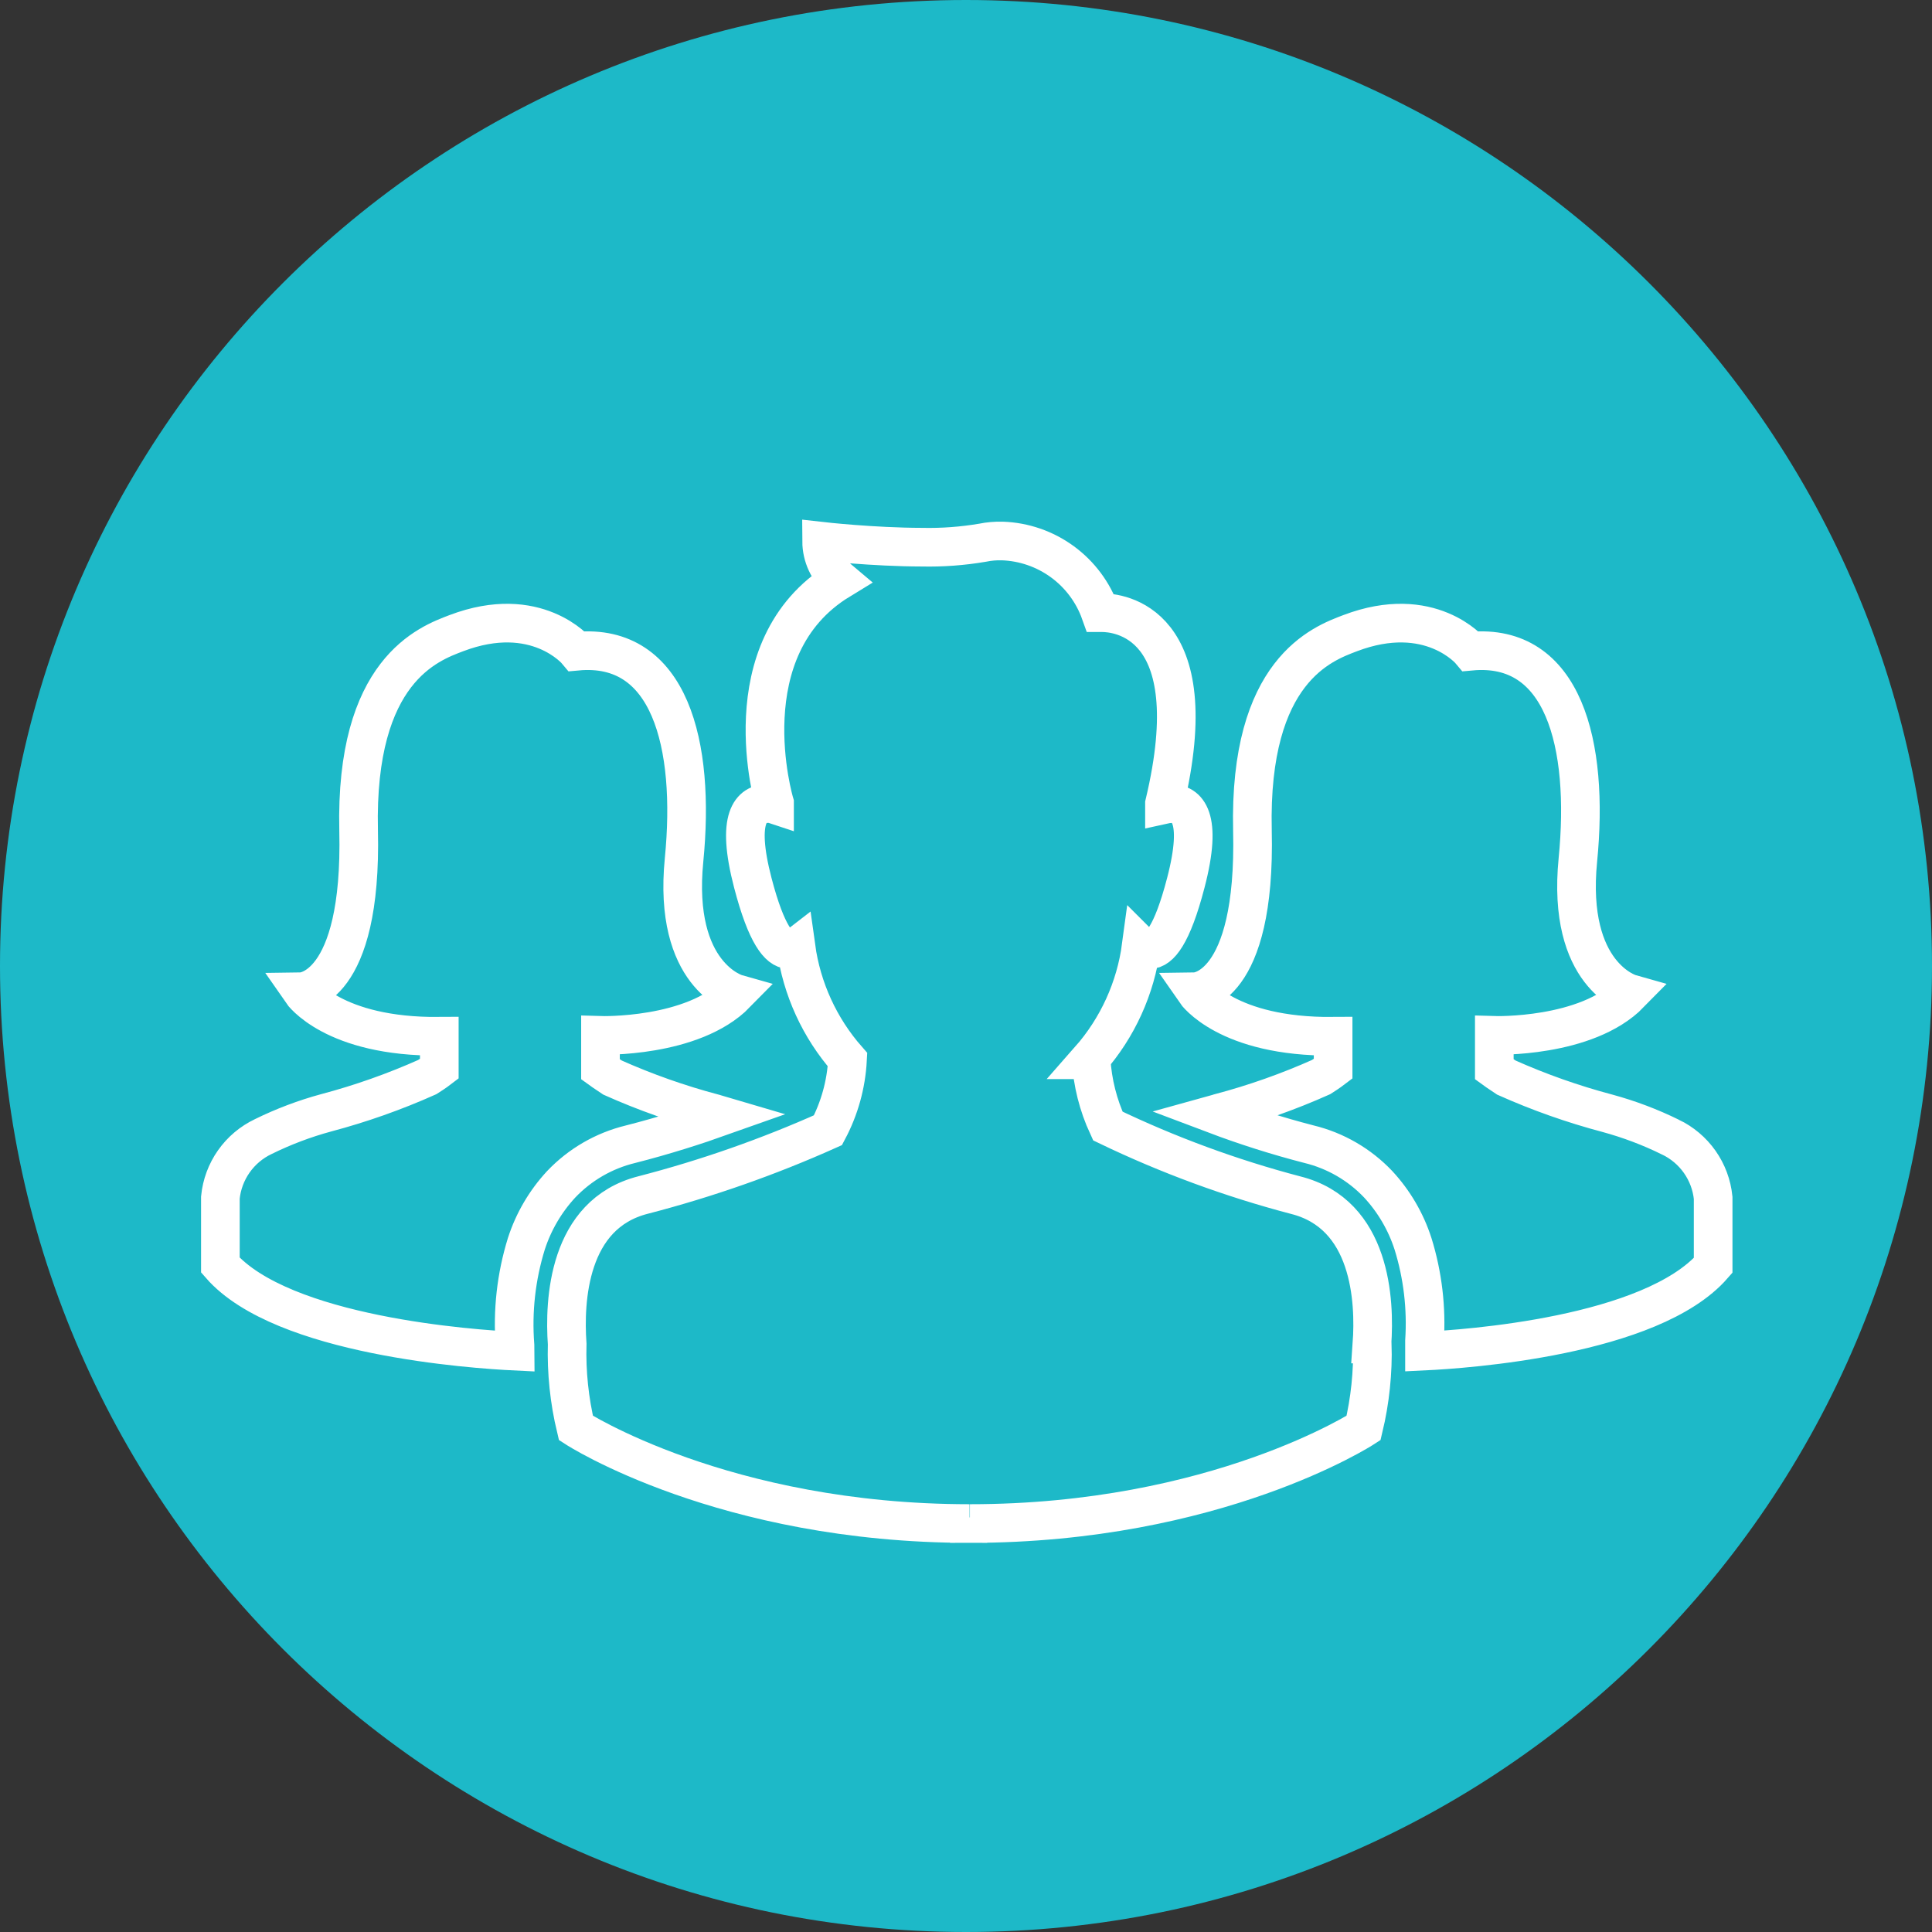
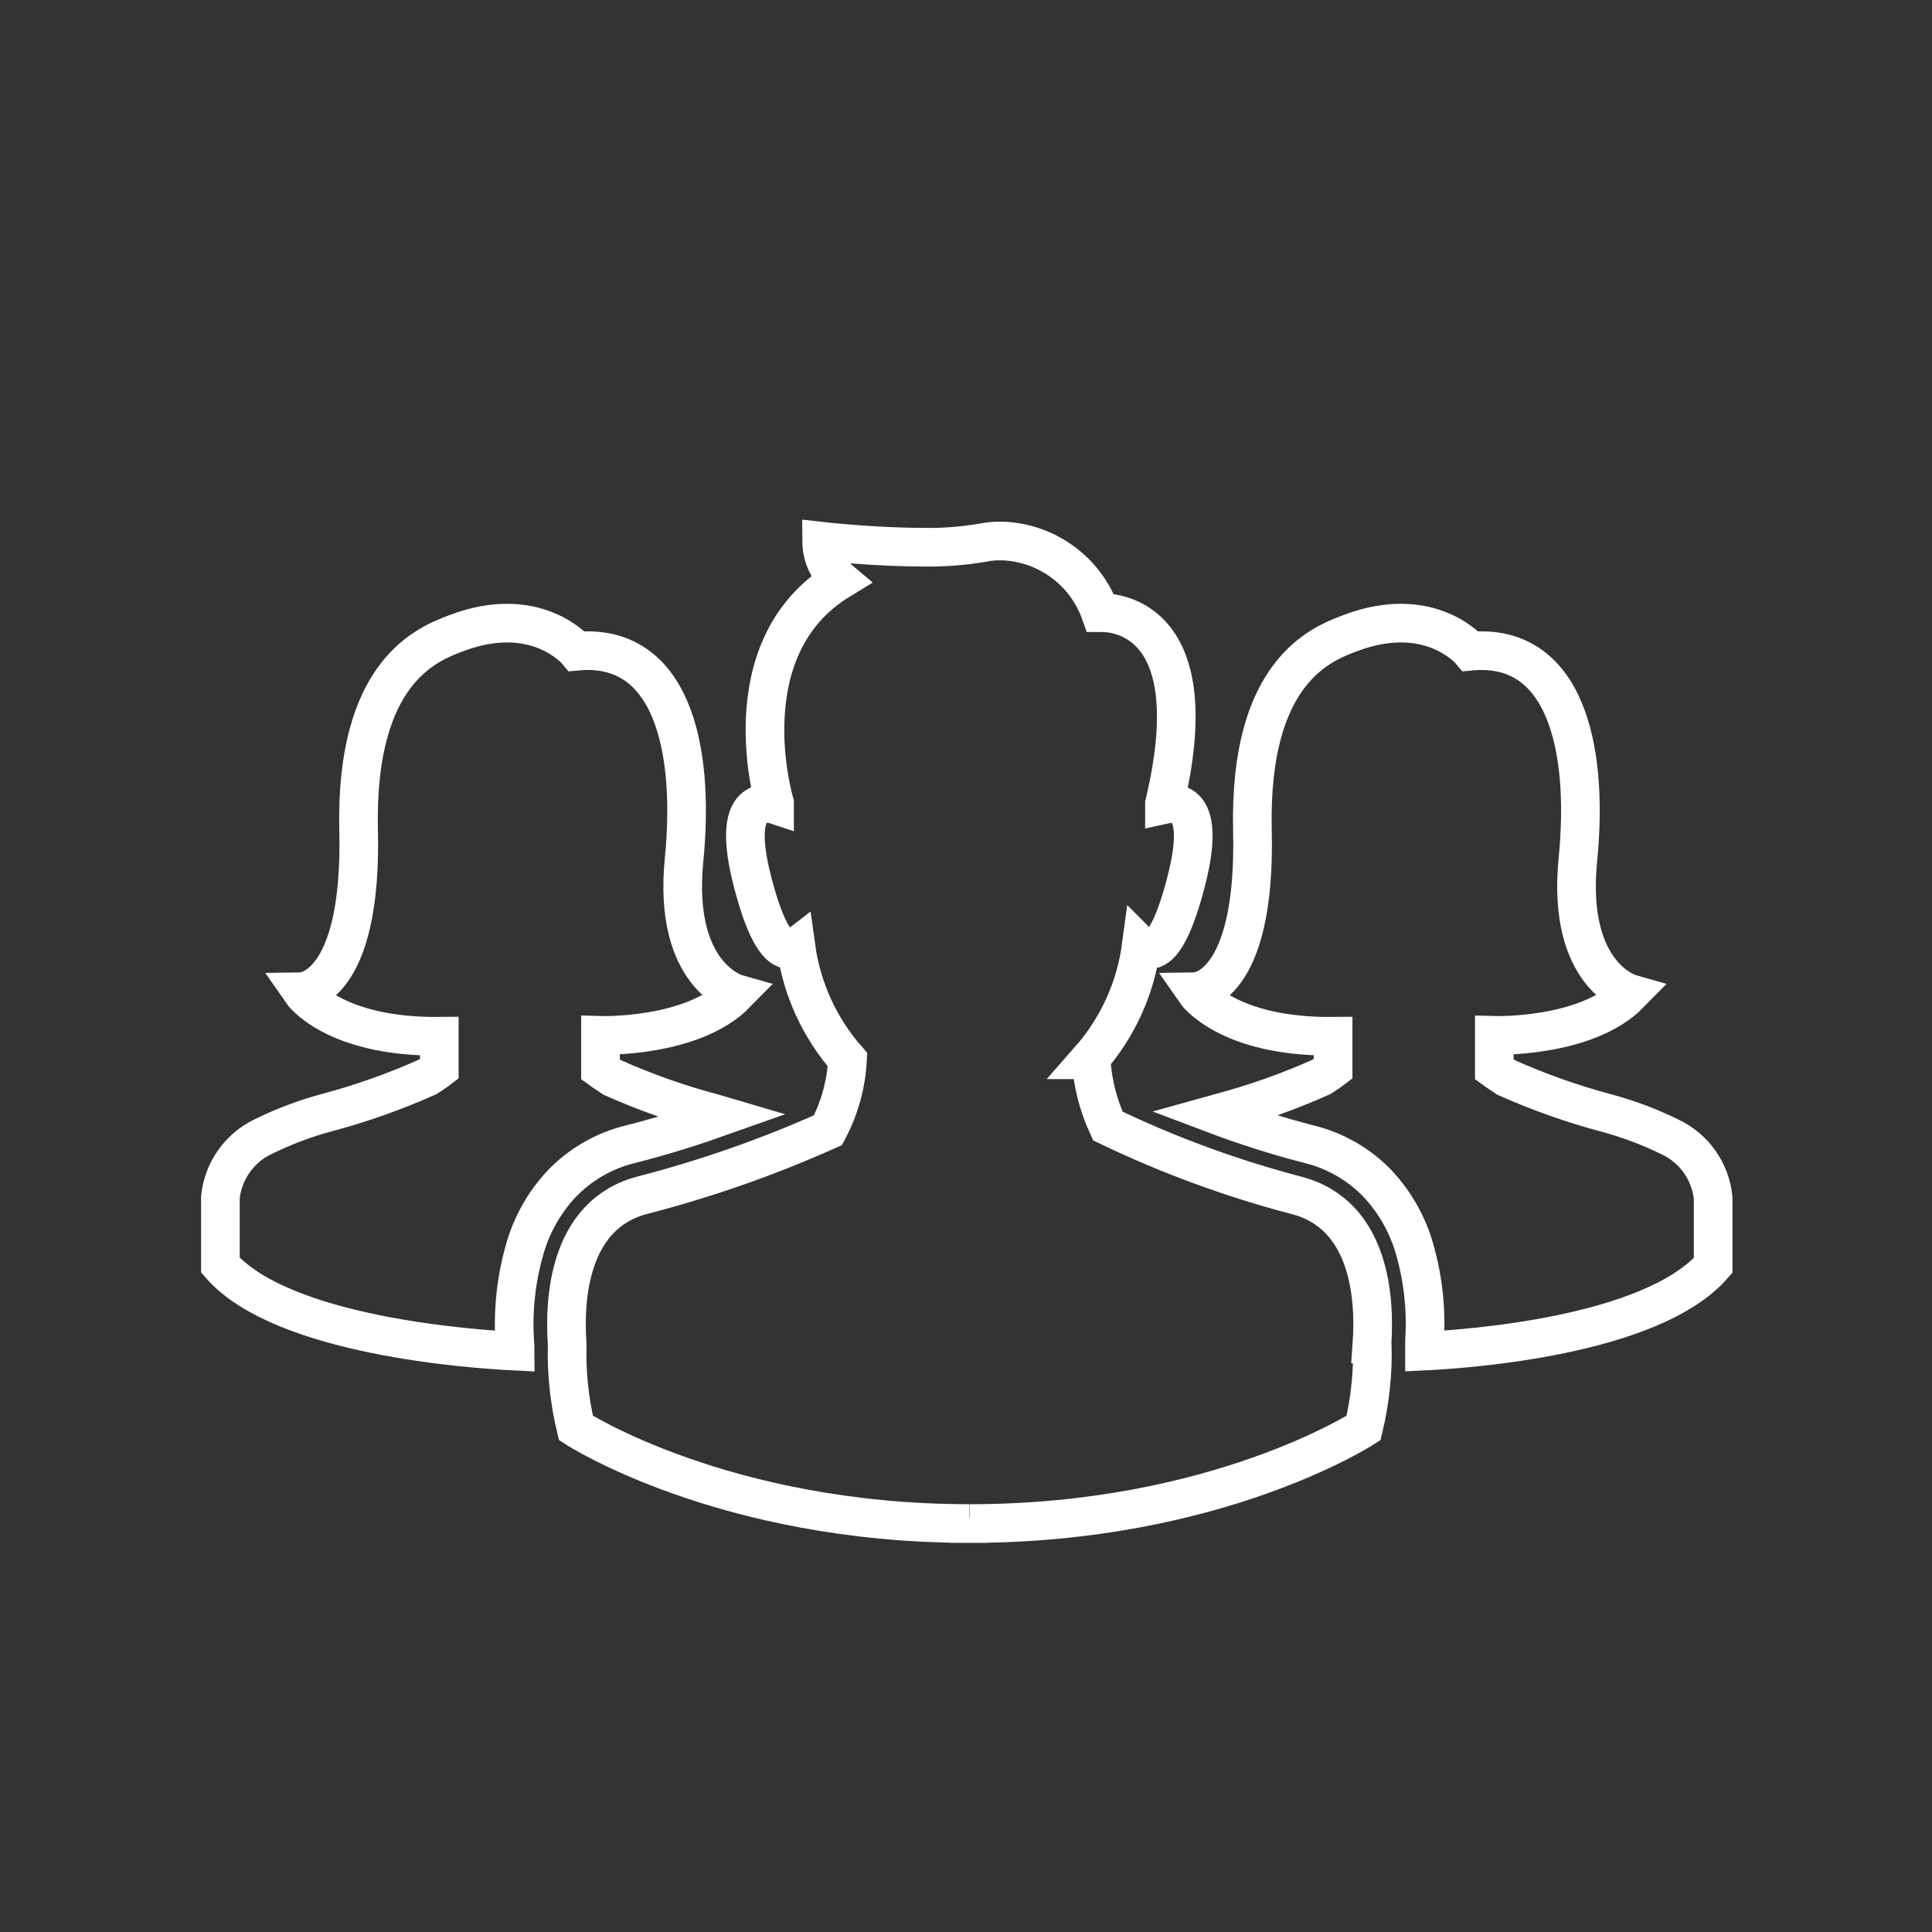
<svg xmlns="http://www.w3.org/2000/svg" width="100" height="100" viewBox="0 0 100 100" fill="none">
  <rect x="0" y="0" width="100" height="100" fill="#333333" stroke="none" />
-   <path d="M50 100C77.614 100 100 77.614 100 50C100 22.386 77.614 0 50 0C22.386 0 0 22.386 0 50C0 77.614 22.386 100 50 100Z" fill="#1DB9C8" />
  <path d="M71.012 69.566H71.03C71.07 71.028 70.918 72.49 70.577 73.913C70.577 73.913 62.962 78.858 50.202 78.858L50.21 78.571L50.185 78.858C37.435 78.858 29.81 73.913 29.81 73.913C29.468 72.49 29.316 71.028 29.357 69.566C29.2 67.339 29.389 62.844 33.287 61.854C36.565 61.005 39.766 59.883 42.856 58.499C43.455 57.37 43.8 56.124 43.867 54.848C42.426 53.21 41.498 51.184 41.2 49.022C41.092 49.105 40.96 49.149 40.825 49.147C40.334 49.137 39.675 48.418 38.965 45.693C38.071 42.263 38.91 41.587 39.715 41.593C39.842 41.585 39.969 41.601 40.09 41.641V41.566C40.09 41.566 37.686 33.549 43.465 30.024C43.172 29.778 42.937 29.47 42.775 29.124C42.613 28.777 42.529 28.399 42.527 28.017C42.527 28.017 45.178 28.317 47.72 28.322C48.77 28.345 49.82 28.267 50.856 28.091C51.193 28.022 51.536 27.992 51.88 28.002C53 28.04 54.083 28.415 54.988 29.076C55.894 29.738 56.579 30.657 56.955 31.713C56.955 31.713 56.99 31.713 57.053 31.713C57.803 31.713 62.546 32.073 60.273 41.601V41.637C60.386 41.612 60.5 41.599 60.615 41.597C61.428 41.587 62.275 42.258 61.377 45.697C60.661 48.447 60.002 49.153 59.502 49.151C59.34 49.143 59.187 49.076 59.071 48.962C58.779 51.148 57.846 53.198 56.389 54.853H56.477C56.549 56.04 56.842 57.204 57.342 58.283C60.459 59.782 63.712 60.979 67.056 61.859C70.982 62.841 71.17 67.341 71.012 69.566ZM26.656 69.636C26.518 67.861 26.718 66.077 27.244 64.377C27.614 63.232 28.229 62.182 29.047 61.299C30.017 60.279 31.26 59.559 32.629 59.226C34.368 58.784 36.012 58.257 37.412 57.759C37.118 57.672 36.957 57.634 36.931 57.622C35.143 57.148 33.395 56.53 31.706 55.776C31.325 55.526 31.081 55.349 31.081 55.349V55.099V53.592C31.081 53.592 35.846 53.738 38.106 51.428C38.106 51.428 34.816 50.496 35.407 44.507C35.998 38.518 34.67 33.257 29.857 33.706C29.857 33.706 27.771 31.196 23.619 32.773C22.194 33.316 18.369 34.686 18.562 42.983C18.756 51.281 15.614 51.329 15.614 51.329C15.614 51.329 17.238 53.687 22.738 53.638V55.324C22.738 55.324 22.5 55.507 22.113 55.751C20.424 56.505 18.677 57.123 16.889 57.597C15.764 57.902 14.672 58.315 13.627 58.829C13.017 59.119 12.491 59.562 12.102 60.115C11.713 60.668 11.474 61.312 11.407 61.984V65.484C14.615 69.161 24.503 69.832 26.657 69.936C26.656 69.823 26.656 69.722 26.656 69.636ZM86.456 58.854C85.411 58.34 84.319 57.928 83.195 57.622C81.406 57.148 79.659 56.53 77.97 55.776C77.588 55.526 77.345 55.349 77.345 55.349V55.099V53.592C77.345 53.592 82.11 53.738 84.37 51.428C84.37 51.428 81.08 50.496 81.671 44.507C82.262 38.518 80.933 33.257 76.121 33.706C76.121 33.706 74.035 31.196 69.882 32.773C68.457 33.316 64.632 34.686 64.826 42.983C65.02 51.281 61.877 51.329 61.877 51.329C61.877 51.329 63.502 53.687 69.002 53.638V55.324C69.002 55.324 68.763 55.507 68.377 55.751C66.688 56.505 64.941 57.123 63.152 57.597C63.132 57.607 63.038 57.631 62.876 57.676C64.472 58.279 66.099 58.795 67.751 59.222C69.12 59.554 70.364 60.275 71.334 61.297C72.152 62.18 72.767 63.231 73.137 64.377C73.642 66.004 73.843 67.71 73.732 69.409C73.732 69.444 73.732 69.481 73.732 69.516C73.732 69.623 73.732 69.766 73.732 69.931C75.82 69.831 85.463 69.181 88.672 65.498V61.998C88.604 61.328 88.364 60.687 87.976 60.136C87.588 59.586 87.065 59.144 86.457 58.854H86.456Z" stroke="white" stroke-width="2" />
</svg>